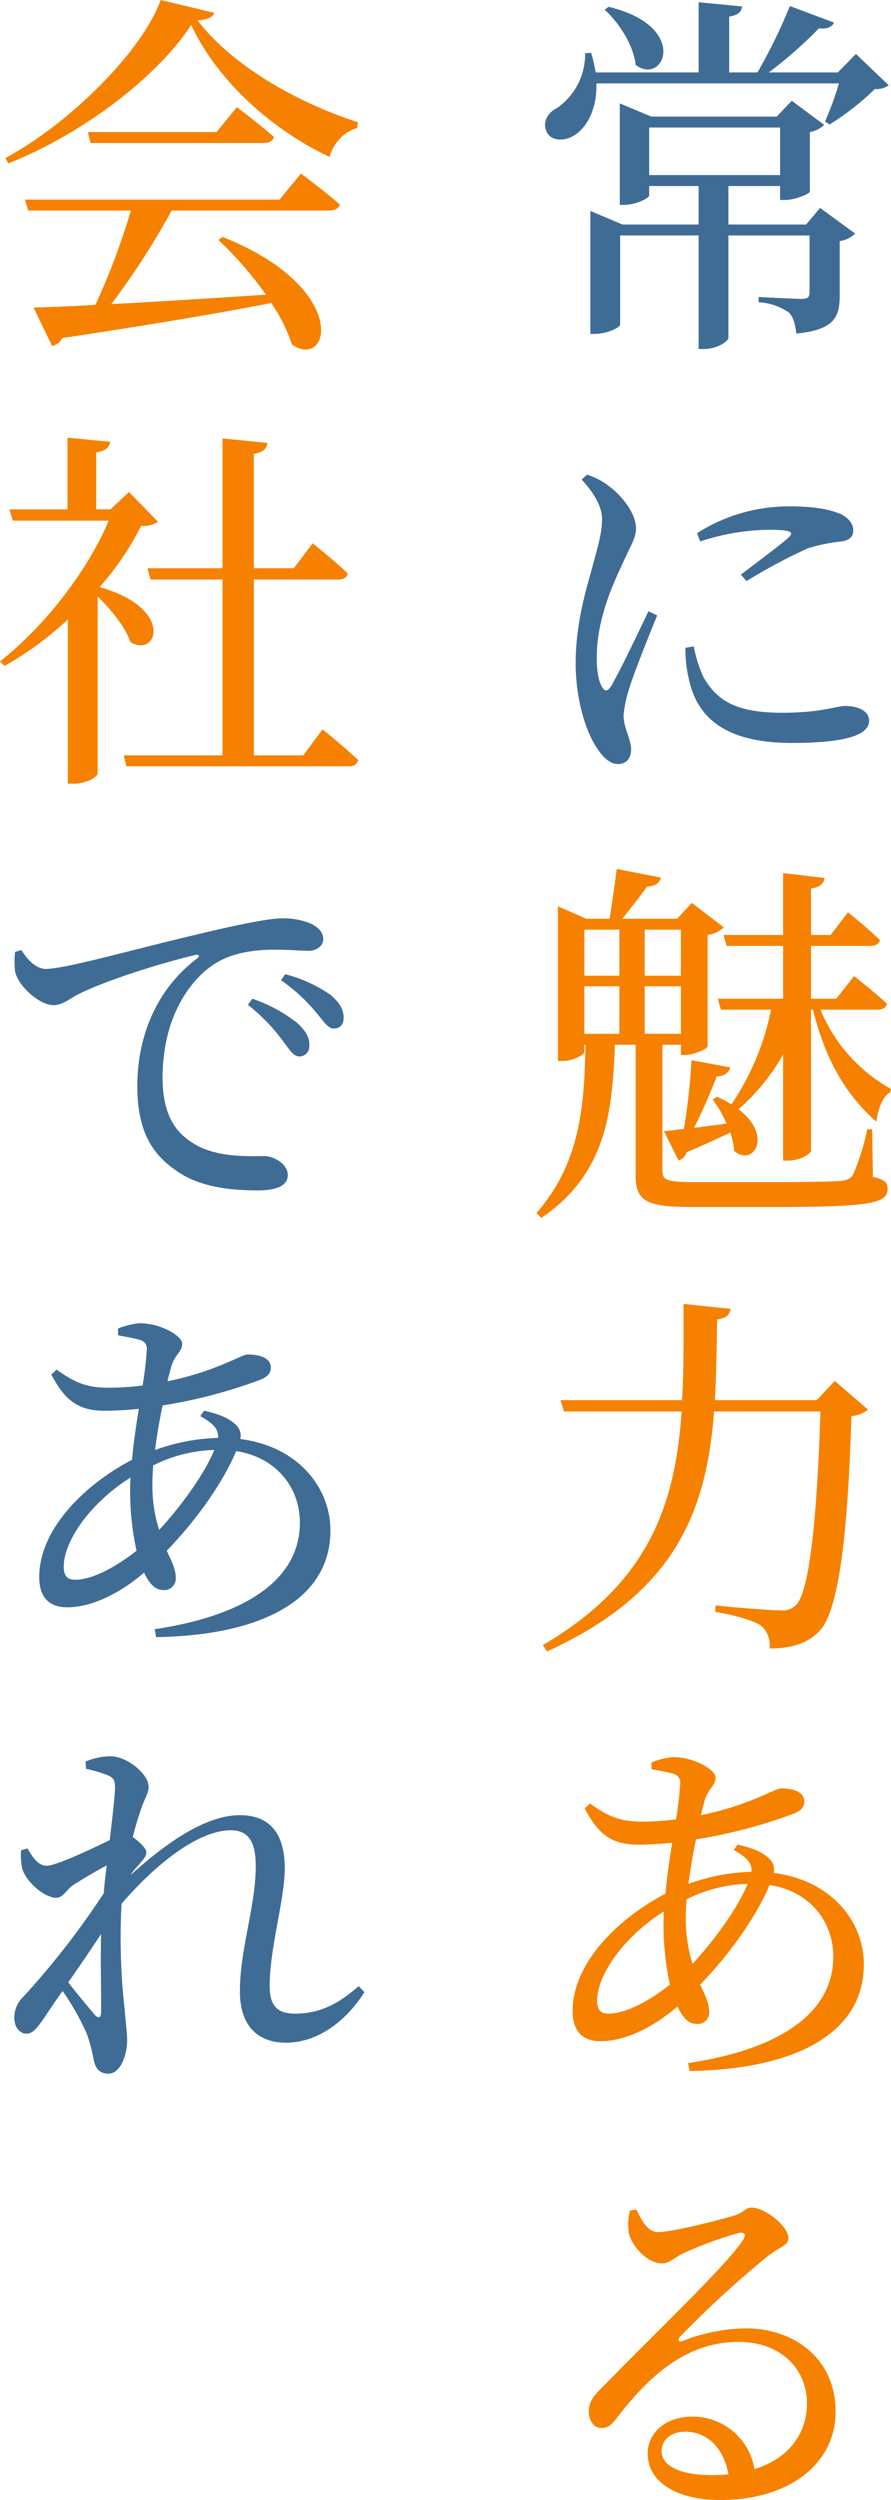
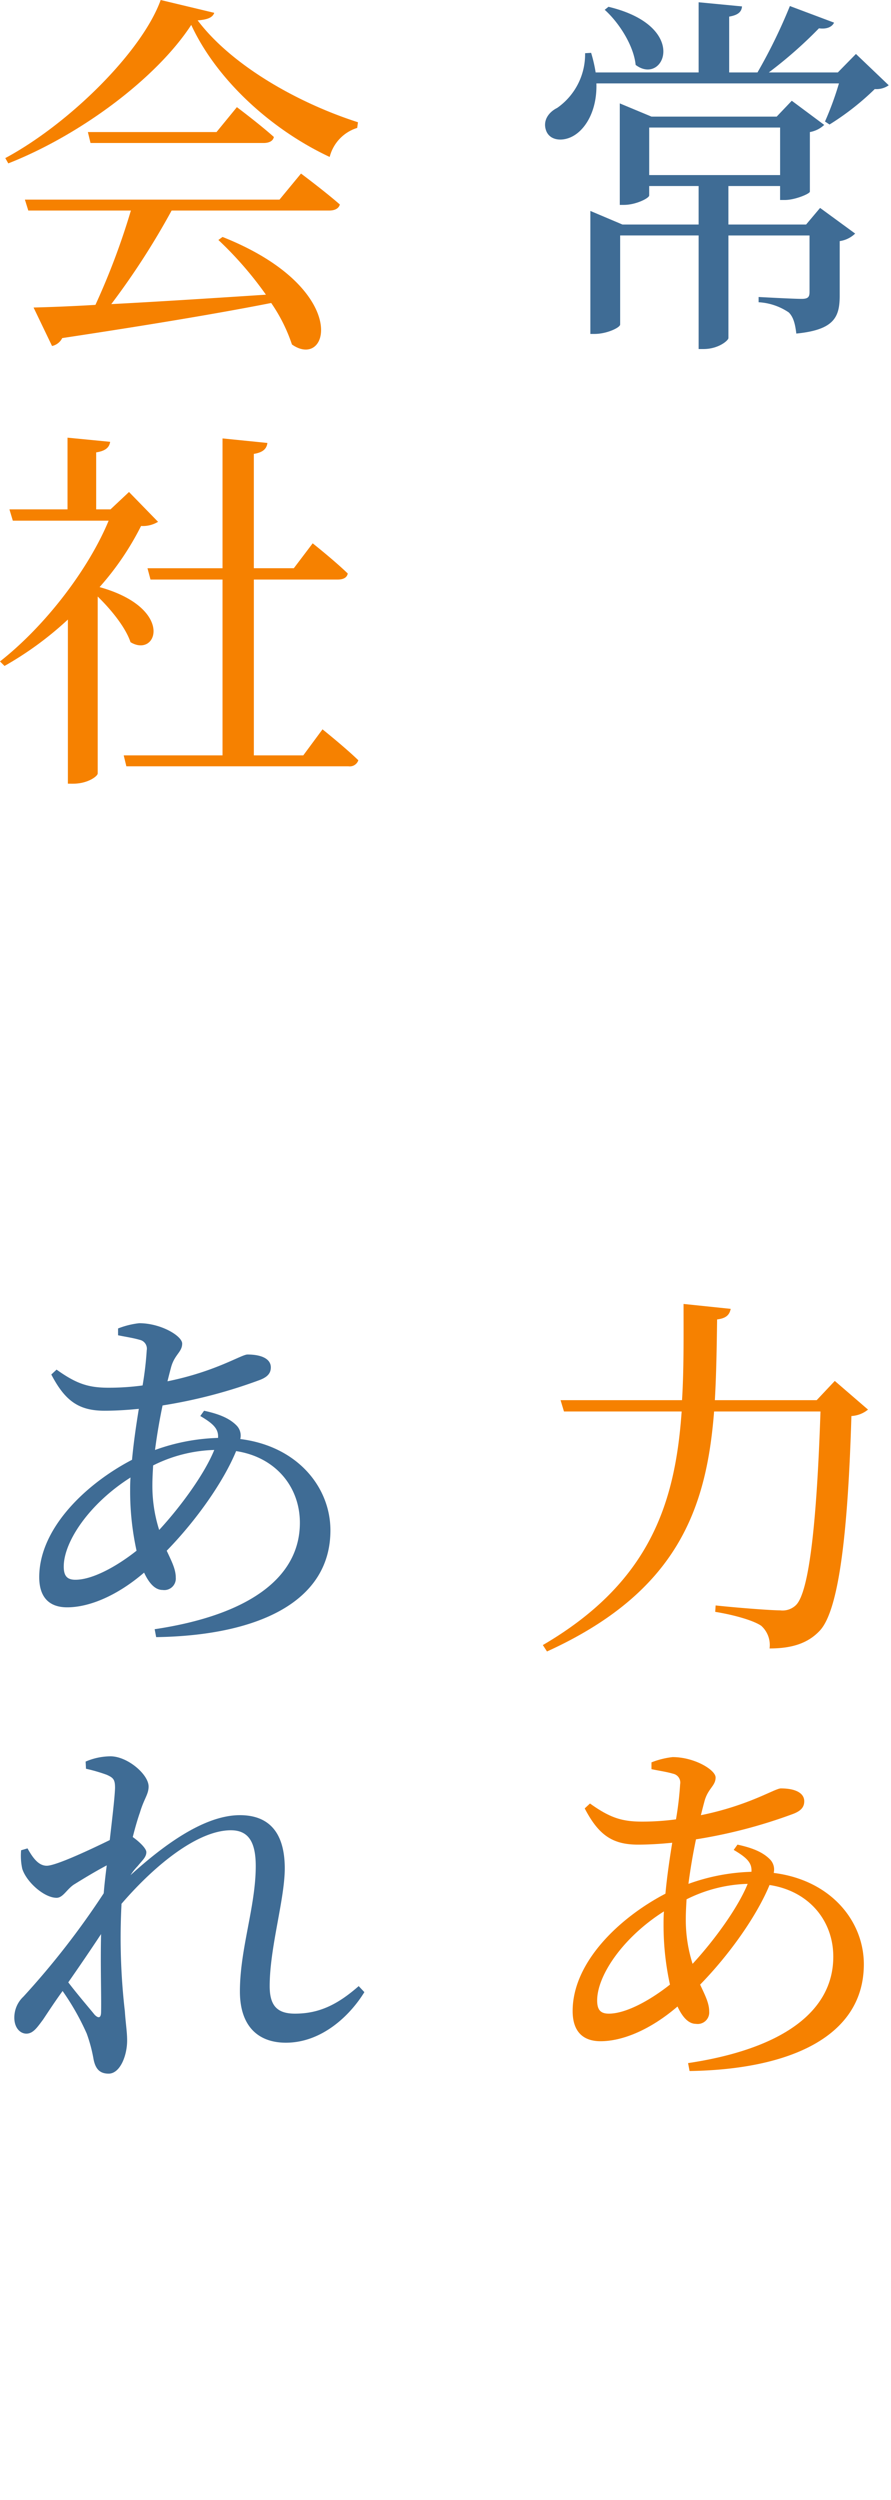
<svg xmlns="http://www.w3.org/2000/svg" width="165.367" height="463.827" viewBox="0 0 165.367 463.827">
  <g transform="translate(-1375 -621)">
-     <path d="M162.006,218.335c2.1.49,2.731,1.05,2.731,2.171,0,2.8-3.011,3.429-22.053,3.429H128.613c-8.4,0-10.642-.91-10.642-5.88V193.833h-3.85c-.49,12.461-1.54,23.872-13.652,32.133l-.91-.911c8.331-9.45,8.892-20.511,9.1-31.222h-.21v1.4c0,.42-2.03,1.61-4.131,1.61h-.77v-28.7l5.25,2.31h4.341c.42-2.59.98-6.511,1.33-9.241l8.191,1.61c-.21.981-1.05,1.61-2.59,1.681-1.191,1.75-3.151,4.13-4.551,5.95h10.151l2.731-2.94,5.95,4.55a5.739,5.739,0,0,1-3.01,1.4v20.652c-.07.489-2.52,1.609-4.2,1.609h-.769v-1.889h-3.431v23.312c0,1.68.63,2.17,5.671,2.17h14.281c6.161,0,10.991-.07,13.022-.21,1.33-.139,1.889-.42,2.38-1.12a41.8,41.8,0,0,0,2.66-8.471h.91Zm-53.555-37.314h6.511V172.48h-6.511Zm0,10.781h6.511v-8.821h-6.511Zm11.2-10.781h6.721V172.48h-6.721Zm6.721,1.96h-6.721V191.8h6.721Zm25.9,4.341a29.851,29.851,0,0,0,13.092,14.7l-.141.63c-1.26.631-2.17,2.661-2.59,5.461-6.86-6.091-9.871-13.371-11.761-20.792h-.35v26.112c0,.7-2.17,1.891-4.2,1.891h-.981V195.653a39.552,39.552,0,0,1-8.26,10.15c6.51,4.971,2.66,10.782-.84,7.7a12.087,12.087,0,0,0-.7-3.361c-2.1.981-4.831,2.24-8.122,3.641a2.312,2.312,0,0,1-1.469,1.54l-2.731-5.461c.91-.069,2.17-.21,3.71-.42a114.341,114.341,0,0,0,1.4-12.741l7.211,1.33c-.21.91-.981,1.61-2.521,1.681-1.05,2.729-2.59,6.37-4.2,9.52,1.89-.21,3.92-.49,6.02-.769a20.962,20.962,0,0,0-2.589-4.481l.839-.49a19.03,19.03,0,0,1,2.661,1.4,48.021,48.021,0,0,0,7.35-17.571h-9.31l-.561-2.03h12.111v-9.8h-10.5l-.56-2.03h11.061V161.979l7.7.91c-.141.981-.7,1.68-2.521,1.96v8.612h3.641l3.219-4.2s3.711,2.94,5.952,5.18c-.21.7-.84,1.051-1.821,1.051H150.525v9.8h4.69l3.29-4.2s3.781,2.94,6.091,5.11c-.139.769-.769,1.12-1.75,1.12Z" transform="translate(1375 621)" fill="#f68100" />
    <path d="M161.1,261.522a5.314,5.314,0,0,1-3.08,1.19c-.631,21.073-2.24,35.984-5.881,39.834-2.171,2.311-5.11,3.29-9.311,3.29a4.793,4.793,0,0,0-1.54-4.2c-1.4-.98-5.041-2.03-8.542-2.59l.071-1.19c3.921.42,10.151.91,11.971.91a3.566,3.566,0,0,0,2.871-.91c2.66-2.381,3.99-17.012,4.62-35.984H132.534c-1.4,17.921-6.721,33.463-31.013,44.525l-.771-1.19c19.882-11.622,24.573-26.323,25.763-43.335H104.671l-.631-2.1h22.543c.35-5.671.281-11.691.281-17.853l8.751.911c-.211,1.05-.771,1.751-2.521,1.961-.07,5.11-.141,10.15-.42,14.981h18.9l3.36-3.57Z" transform="translate(1375 621)" fill="#f68100" />
    <path d="M164.947,15.822a3.955,3.955,0,0,1-2.591.7,49.066,49.066,0,0,1-8.4,6.58l-.841-.559a58.087,58.087,0,0,0,2.591-7.071H110.691c.14,4.831-1.82,8.121-3.92,9.521-1.96,1.33-4.621,1.26-5.391-.7-.7-1.82.35-3.431,2.03-4.271a12.133,12.133,0,0,0,5.181-10.151l1.12-.069a26.816,26.816,0,0,1,.84,3.639h19.112V.42l8.051.77c-.07.981-.7,1.611-2.38,1.891v10.36h5.25A99.333,99.333,0,0,0,146.6,1.12L154.8,4.2c-.351.77-1.33,1.26-2.8,1.05a80.437,80.437,0,0,1-9.31,8.19H155.5l3.36-3.429ZM152.205,38.574l6.511,4.761a5.213,5.213,0,0,1-2.87,1.4V54.816c0,3.92-.91,6.37-8.051,7.071-.21-1.68-.49-3.01-1.4-3.92a11.025,11.025,0,0,0-5.6-1.891V55.1s6.371.35,7.981.35c1.19,0,1.47-.35,1.47-1.261v-10.5H135.193V62.726c0,.42-1.819,2.031-4.62,2.031h-.91V43.684H115.1V60.207c0,.559-2.451,1.75-4.761,1.75h-.77V39.135l5.95,2.519h14.142v-7.14h-9.171v1.75c0,.49-2.45,1.751-4.69,1.751h-.771V19.182l5.881,2.451h23.242l2.8-2.941,6.021,4.481a5.2,5.2,0,0,1-2.661,1.33V35.564c-.07.42-2.8,1.54-4.62,1.54h-.91v-2.59h-9.592v7.14h14.422ZM112.932,1.261c15.191,3.639,10.291,14.771,5.04,10.781-.35-3.57-3.08-7.841-5.741-10.222Zm7.56,31.222h24.293v-8.82H120.492Z" transform="translate(1375 621)" fill="#3f6c95" />
-     <path d="M121.962,114.174c-1.47,3.64-4.41,10.921-5.18,13.581a21.4,21.4,0,0,0-1.05,5.041c0,2.17,1.4,4.41,1.4,6.23,0,1.681-.91,2.731-2.45,2.731-1.4,0-2.731-1.191-3.78-2.8-2.1-3.01-4.061-9.03-4.061-15.892,0-7.631,2.03-13.93,3.15-18.061.911-3.431,1.68-5.881,1.75-8.471.071-2.66-1.679-5.251-3.78-7.56l.981-.911a12.883,12.883,0,0,1,4.129,2.17c1.75,1.26,4.971,4.62,4.971,7.841,0,1.75-.98,3.08-2.66,6.861-1.96,4.13-4.621,10.361-4.621,17.011,0,3.081.421,4.481.91,5.391s.981,1.051,1.681.07c1.54-2.52,5.32-10.5,7-14Zm6.791,5.74a24.837,24.837,0,0,0,1.82,5.741c2.521,4.34,6.021,6.58,14.632,6.58,7.281,0,10.011-1.26,11.692-1.26,2.17,0,4.41.84,4.41,2.731,0,3.29-6.651,4.13-14.422,4.13-11.551,0-17.361-4.2-18.972-11.621a23.428,23.428,0,0,1-.7-6.021Zm.63-21a31.645,31.645,0,0,1,16.942-4.971c4.76,0,7.491.491,9.8,1.471,1.611.84,2.24,1.96,2.24,2.94,0,1.19-.629,1.821-2.1,2.1a32.124,32.124,0,0,0-6.3,1.261,103.24,103.24,0,0,0-11.411,6.09l-1.05-1.19c3.08-2.381,7.561-5.671,8.891-6.93.841-.841.91-1.4-3.85-1.4a42.453,42.453,0,0,0-12.6,2.17Z" transform="translate(1375 621)" fill="#3f6c95" />
    <path d="M136.874,342.231c2.59.56,4.69,1.33,6.091,2.8a2.672,2.672,0,0,1,.63,2.45c10.64,1.33,16.731,8.961,16.731,16.941,0,13.442-13.791,19.533-32.343,19.813l-.28-1.471c17.292-2.59,26.953-9.451,26.953-19.742,0-6.65-4.48-12.181-11.832-13.3-2.309,5.6-7.28,12.741-12.881,18.482.911,1.96,1.68,3.43,1.68,4.97a2.141,2.141,0,0,1-2.45,2.311c-1.4,0-2.52-1.261-3.43-3.221-4.971,4.271-10.151,6.441-14.282,6.441-3.22,0-5.181-1.75-5.181-5.6,0-9.1,8.751-17.361,17.223-21.772.279-3.081.769-6.441,1.26-9.451-2.1.21-4.271.35-6.371.35-4.83,0-7.351-1.89-9.871-6.721l.98-.91c3.711,2.66,5.951,3.36,9.661,3.36a46.858,46.858,0,0,0,6.3-.419,60.612,60.612,0,0,0,.769-6.511,1.68,1.68,0,0,0-1.33-1.96c-1.189-.351-2.66-.561-3.99-.84v-1.261a15.285,15.285,0,0,1,3.921-.979c4.061,0,7.981,2.38,7.981,3.78,0,1.61-1.47,2.03-2.1,4.55-.21.77-.42,1.61-.63,2.45,8.961-1.819,13.722-4.97,14.842-4.97,2.8,0,4.341.91,4.341,2.38,0,1.05-.561,1.75-1.961,2.311a93.649,93.649,0,0,1-18.132,4.759c-.56,2.662-1.05,5.532-1.4,8.262a37.3,37.3,0,0,1,11.691-2.24c.141-1.681-.91-2.661-3.29-4.061ZM124.343,368.2a51.453,51.453,0,0,1-1.191-11.062c0-.769,0-1.609.071-2.519-7.631,4.83-12.392,11.9-12.392,16.521,0,1.75.63,2.45,2.17,2.45,3.15,0,7.631-2.45,11.342-5.39m4.2-3.851c4.131-4.48,8.471-10.5,10.221-14.841a26.928,26.928,0,0,0-11.341,2.87c-.07,1.26-.14,2.45-.14,3.571a26.9,26.9,0,0,0,1.26,8.4" transform="translate(1375 621)" fill="#f68100" />
-     <path d="M118.112,409.92c.979,2.1,2.17,4.2,3.99,4.2,2.59,0,10.921-2.1,14.211-3.08,1.891-.63,2.03-1.47,3.151-1.47,2.52,0,6.861,3.431,6.861,5.671,0,1.47-1.891,1.679-4.271,3.71a187.534,187.534,0,0,0-15.822,14.561c-.56.56-.279,1.12.351.84a33.808,33.808,0,0,1,11.831-2.38c9.1,0,16.872,5.811,16.662,15.751-.071,8.892-7.982,16.1-21.492,16.1-7.912,0-13.372-3.291-13.372-8.612,0-3.99,3.5-6.86,8.26-6.86a11.616,11.616,0,0,1,11.552,9.731c6.511-1.96,9.661-6.721,9.731-11.9.209-6.09-4.34-11.69-12.671-11.69-9.8,0-16.662,6.44-22.473,13.93-1.26,1.681-1.89,2.1-3.15,2.031-1.121,0-2.31-1.33-2.17-3.361.07-1.469.84-2.59,2.66-4.34,9.591-9.871,22.822-22.4,25.9-27.092.77-1.191.279-1.541-.631-1.4a64.868,64.868,0,0,0-10.64,3.92c-1.33.631-2.381,1.751-3.641,1.751-3.01,0-5.811-3.5-6.23-5.671a10.364,10.364,0,0,1,.21-4.131Zm17.081,49.146c-.91-5.11-4.13-7.911-7.98-7.911-2.59,0-4.411,1.4-4.411,3.64,0,2.521,3.08,4.411,9.311,4.411,1.05,0,2.1-.07,3.08-.14" transform="translate(1375 621)" fill="#f68100" />
    <path d="M39.764,2.381c-.279.84-1.19,1.26-3.08,1.4,6.23,8.261,18.412,15.261,29.753,18.9l-.14,1.05a7.593,7.593,0,0,0-5.11,5.39c-11.062-5.179-21.073-14.491-25.693-24.5-6.371,9.8-20.442,20.372-33.954,25.693l-.559-.981C12.951,22.893,26.393,9.522,29.823,0ZM55.866,32.2s4.411,3.29,7.21,5.741c-.21.77-.979,1.12-1.96,1.12H31.854a139.4,139.4,0,0,1-11.2,17.361c8.05-.42,18.061-1.05,28.7-1.75a67.015,67.015,0,0,0-8.822-10.15l.771-.561c23.942,9.522,19.882,24.853,12.881,19.952a30.459,30.459,0,0,0-3.851-7.7c-9.24,1.82-21.632,3.921-38.784,6.511a2.761,2.761,0,0,1-1.89,1.47l-3.43-7.14c2.8-.07,6.72-.21,11.481-.49a132.074,132.074,0,0,0,6.581-17.5H5.251L4.62,37.034H51.875Zm-11.9-12.321s4.2,3.15,6.86,5.53c-.139.771-.91,1.12-1.889,1.12H16.8l-.49-2.03H40.185Z" transform="translate(1375 621)" fill="#f68100" />
    <path d="M29.333,96.812a5.4,5.4,0,0,1-3.151.77,52.439,52.439,0,0,1-7.7,11.341c14,3.92,10.712,13.231,5.741,10.221-.91-2.73-3.57-6.02-6.091-8.471v32.833c0,.491-1.82,1.891-4.55,1.891H12.6V114.944a62.514,62.514,0,0,1-11.762,8.61L0,122.714c8.47-6.65,16.452-17.152,20.162-26.113H2.379L1.75,94.5H12.531V81.2l7.911.77c-.141.98-.771,1.68-2.591,1.96V94.5h2.66l3.431-3.221Zm30.523,38.5s4.2,3.36,6.65,5.74a1.674,1.674,0,0,1-1.82,1.12H23.452l-.491-2.03H41.3V107.523H27.932l-.559-2.1H41.3V81.34l8.33.84c-.139,1.05-.769,1.75-2.519,2.031v21.211h7.421l3.5-4.62s4.06,3.22,6.51,5.6c-.14.769-.839,1.12-1.82,1.12H47.115v32.623h9.171Z" transform="translate(1375 621)" fill="#f68100" />
-     <path d="M3.99,176.262c1.05,1.82,2.8,3.5,4.481,3.5,3.711,0,16.032-3.571,27.723-6.3,7.771-1.891,13.792-3.081,16.032-3.081a13.422,13.422,0,0,1,5.32.91c1.54.7,2.45,1.68,2.45,2.94,0,1.12-1.049,2.171-2.73,2.171-1.54,0-3.71-.21-6.09-.21-3.291,0-7.911.35-11.481,2.73-2.871,1.82-9.522,8.05-9.522,21.142,0,7.771,3.291,10.641,6.021,12.251,4.27,2.521,10.221,2.171,12.811,2.171,1.891,0,4.411,1.54,4.411,3.5,0,2.17-2.451,2.87-5.531,2.87-4.41,0-10.781-.42-15.331-3.78-4.481-3.08-7.071-7.49-7.071-15.611,0-8.751,3.291-17.783,11.131-23.663.49-.35.42-.77-.35-.63-7.911,1.89-17.642,5.18-21.842,7.35-1.4.7-2.8,1.961-4.48,1.961-2.662,0-6.581-3.57-7.142-6.231a15.869,15.869,0,0,1,0-3.64Zm42.845,9.031a28.011,28.011,0,0,1,8.4,4.551c1.61,1.54,2.24,2.729,2.17,4.129A1.858,1.858,0,0,1,55.446,196c-1.05-.071-1.82-1.4-3.15-3.151a35.089,35.089,0,0,0-6.3-6.44Zm6.091-4.551a25.948,25.948,0,0,1,8.331,3.78c1.819,1.471,2.52,2.8,2.52,4.271,0,1.33-.7,2.03-1.821,2.03-1.189,0-1.96-1.47-3.429-3.15a32.091,32.091,0,0,0-6.372-5.811Z" transform="translate(1375 621)" fill="#3f6c95" />
    <path d="M37.874,261.731c2.59.56,4.69,1.33,6.091,2.8a2.672,2.672,0,0,1,.63,2.45c10.64,1.33,16.731,8.961,16.731,16.941,0,13.442-13.791,19.533-32.343,19.813l-.28-1.471c17.292-2.59,26.953-9.451,26.953-19.742,0-6.65-4.48-12.181-11.832-13.3-2.309,5.6-7.28,12.741-12.881,18.482.911,1.96,1.68,3.43,1.68,4.97a2.141,2.141,0,0,1-2.45,2.311c-1.4,0-2.52-1.261-3.43-3.221-4.971,4.271-10.151,6.441-14.282,6.441-3.22,0-5.181-1.75-5.181-5.6,0-9.1,8.751-17.361,17.223-21.772.279-3.081.769-6.441,1.26-9.451-2.1.21-4.271.35-6.371.35-4.83,0-7.351-1.89-9.871-6.721l.98-.91c3.711,2.66,5.951,3.36,9.661,3.36a46.858,46.858,0,0,0,6.3-.419,60.614,60.614,0,0,0,.769-6.511,1.68,1.68,0,0,0-1.33-1.96c-1.189-.351-2.66-.561-3.99-.84v-1.261a15.284,15.284,0,0,1,3.921-.979c4.061,0,7.981,2.38,7.981,3.78,0,1.61-1.47,2.03-2.1,4.55-.21.77-.42,1.61-.63,2.45,8.961-1.819,13.722-4.97,14.842-4.97,2.8,0,4.341.91,4.341,2.38,0,1.05-.561,1.75-1.961,2.311a93.65,93.65,0,0,1-18.132,4.759c-.56,2.662-1.05,5.532-1.4,8.262a37.3,37.3,0,0,1,11.691-2.24c.141-1.681-.91-2.661-3.29-4.061ZM25.343,287.7a51.453,51.453,0,0,1-1.191-11.062c0-.769,0-1.609.071-2.519-7.631,4.83-12.392,11.9-12.392,16.521,0,1.75.63,2.45,2.17,2.45,3.15,0,7.631-2.45,11.342-5.39m4.2-3.851c4.131-4.48,8.471-10.5,10.221-14.841a26.928,26.928,0,0,0-11.341,2.87c-.07,1.26-.14,2.45-.14,3.571a26.9,26.9,0,0,0,1.26,8.4" transform="translate(1375 621)" fill="#3f6c95" />
    <path d="M67.627,369.6c-2.8,4.551-8.051,9.381-14.561,9.381-5.111,0-8.541-3.011-8.541-9.52,0-7.912,2.94-15.752,2.94-23.244,0-4.339-1.26-6.65-4.62-6.65-5.951,0-13.792,6.091-20.3,13.651v.21a118.935,118.935,0,0,0,.631,19.743c.14,2.169.42,3.78.42,5.39,0,2.87-1.33,6.16-3.431,6.16-1.68,0-2.45-.91-2.8-2.66A28.094,28.094,0,0,0,16.1,377.3a46.379,46.379,0,0,0-4.481-7.91c-1.33,1.821-2.52,3.641-3.64,5.321-1.05,1.4-1.821,2.589-3.08,2.589-1.191,0-2.241-1.119-2.241-2.939a5.307,5.307,0,0,1,1.681-3.921,149.492,149.492,0,0,0,14.911-19.182c.14-1.75.35-3.5.561-5.18-2.24,1.19-4.411,2.52-5.881,3.43-1.471.84-2.171,2.59-3.431,2.59-2.31,0-5.6-2.94-6.37-5.39a11.37,11.37,0,0,1-.211-3.431l1.191-.35c1.12,2.031,2.17,3.221,3.57,3.221,1.75,0,8.4-3.15,11.691-4.761.491-4.34.911-7.77.981-9.661,0-1.54-.28-1.89-1.54-2.45a29.954,29.954,0,0,0-3.851-1.12l-.07-1.33a11.786,11.786,0,0,1,4.62-.981c3.15,0,7.071,3.361,7.071,5.6,0,1.471-.84,2.24-1.61,4.831-.35.98-.84,2.59-1.33,4.55,1.19.841,2.52,2.1,2.52,2.8,0,.91-.7,1.469-1.61,2.589a10.872,10.872,0,0,0-1.33,1.681c5.95-5.391,13.581-11.132,20.3-11.132,5.461,0,8.331,3.291,8.331,9.871,0,5.742-2.8,14.7-2.8,21.843,0,3.641,1.4,5.11,4.69,5.11,4.411,0,7.841-1.61,11.831-5.11ZM18.762,358.823c-1.89,2.87-3.99,5.95-6.091,8.961,1.82,2.38,4.061,4.971,4.9,6.02.7.7,1.189.63,1.189-.559.07-2.941-.14-8.682,0-14.422" transform="translate(1375 621)" fill="#3f6c95" />
  </g>
</svg>